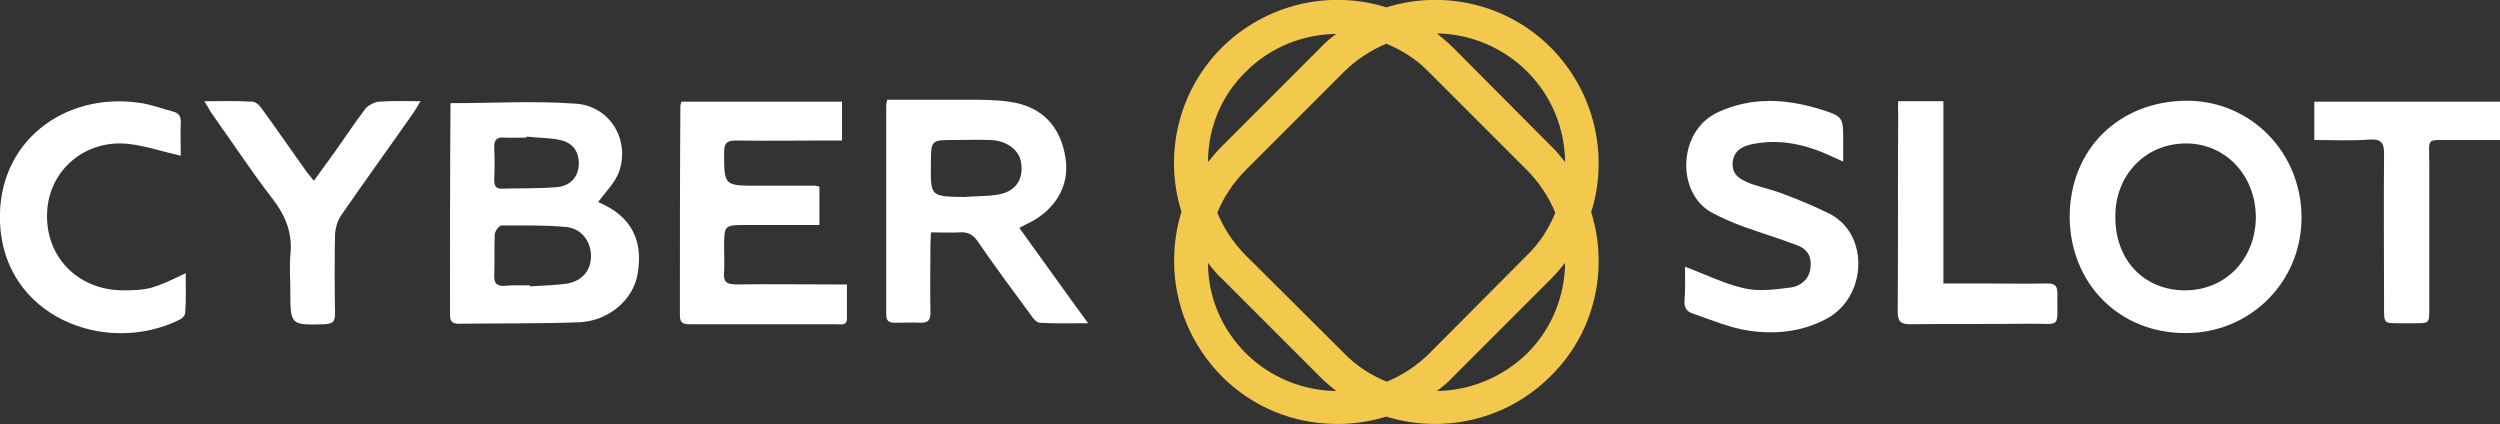
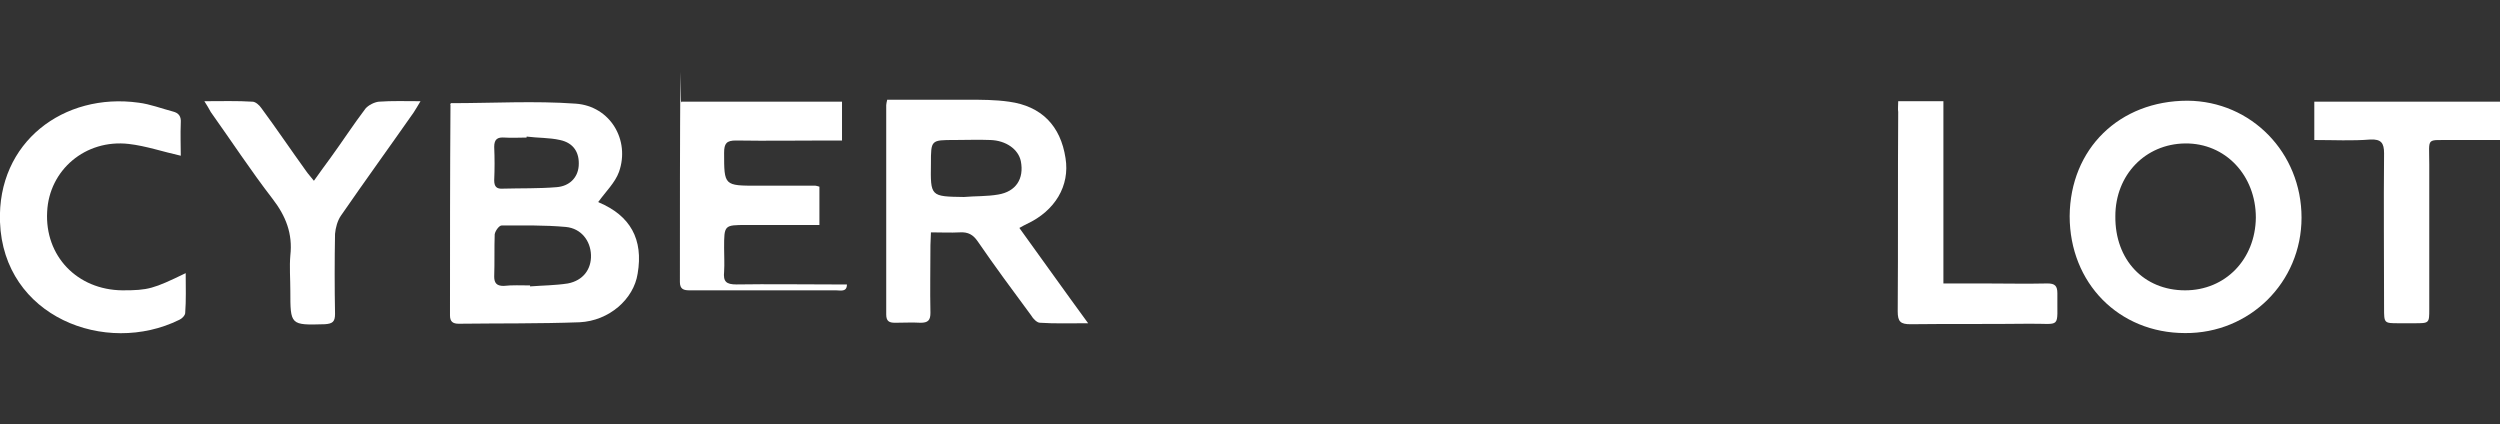
<svg xmlns="http://www.w3.org/2000/svg" version="1.0" id="Layer_1" x="0px" y="0px" viewBox="0 0 508.9 86.4" style="enable-background:new 0 0 508.9 86.4;" xml:space="preserve">
  <rect x="0" y="0" width="508.9" height="86.4" fill="#333333" stroke="none" />
  <style type="text/css">
	.st0{fill:#FFFFFF;}
	.st1{fill:#F2C94C;}
</style>
  <g>
    <path class="st0" d="M91.8,21c8.6,0,17-0.5,25.4,0.1c7,0.5,11.1,7.4,8.8,13.9c-0.8,2.2-2.7,4-4.2,6.1c-0.2-0.2-0.1,0,0.1,0.1   c6.4,2.7,9.1,7.5,7.9,14.5c-0.8,5.2-5.8,9.6-11.8,9.9c-8.2,0.3-16.4,0.2-24.6,0.3c-1.2,0-1.8-0.4-1.8-1.7c0-14.3,0-28.6,0.1-42.8   C91.6,21.2,91.7,21.1,91.8,21z M107.9,58.1c0,0.1,0,0.1,0,0.2c2.6-0.2,5.1-0.2,7.7-0.6c3.1-0.6,4.8-2.9,4.7-5.8   c-0.1-2.9-2-5.4-5.1-5.7c-4.4-0.4-8.7-0.3-13.1-0.3c-0.5,0-1.3,1.1-1.4,1.8c-0.1,2.9,0,5.7-0.1,8.6c0,1.3,0.5,1.9,1.9,1.9   C104.3,58,106.1,58.1,107.9,58.1z M107.2,27.8c0,0.1,0,0.1,0,0.2c-1.5,0-3,0.1-4.5,0c-1.4-0.1-2.1,0.3-2.1,1.9   c0.1,2.3,0.1,4.5,0,6.8c0,1.3,0.5,1.8,1.8,1.7c3.6-0.1,7.3,0,10.9-0.3c2.6-0.2,4.3-1.9,4.5-4.3c0.2-2.7-1-4.7-3.8-5.3   C111.8,28,109.5,28.1,107.2,27.8z" />
    <path class="st0" d="M421.3,44c0.1-13.7,10.1-23.5,24-23.5c13,0.1,23.2,10.6,23.2,23.8c0,13.2-10.6,23.6-23.7,23.5   C431.3,67.8,421.3,57.6,421.3,44z M444.8,59.1c8.2,0,14.3-6.3,14.4-14.8c0-8.6-6.2-15.2-14.4-15.1c-8.1,0.1-14.2,6.4-14.2,14.8   C430.5,52.9,436.4,59.1,444.8,59.1z" />
    <path class="st0" d="M221.5,65.8c-3.7,0-6.8,0.1-9.8-0.1c-0.6,0-1.4-0.8-1.8-1.5c-3.7-5-7.4-10-10.9-15.1c-0.9-1.3-1.9-1.9-3.6-1.8   c-1.9,0.1-3.8,0-5.9,0c0,1-0.1,1.8-0.1,2.6c0,4.6-0.1,9.2,0,13.8c0,1.5-0.5,2-2,2c-1.7-0.1-3.5,0-5.2,0c-1.2,0-1.8-0.3-1.8-1.7   c0-14.2,0-28.4,0-42.6c0-0.3,0.1-0.6,0.2-1.1c5.5,0,10.9,0,16.4,0c2.8,0,5.6,0,8.4,0.4c6.6,0.9,10.5,4.9,11.5,11.5   c0.9,5.6-2.1,10.7-7.9,13.4c-0.4,0.2-0.8,0.4-1.5,0.8C212.2,52.9,216.6,59.1,221.5,65.8z M196.2,40.1c2.3-0.2,4.7-0.1,7-0.5   c3.6-0.6,5.3-3.2,4.6-6.8c-0.5-2.4-3-4.2-6.2-4.3c-2.4-0.1-4.8,0-7.3,0c-4.8,0-4.8,0-4.8,4.8C189.4,40,189.4,40,196.2,40.1z" />
-     <path class="st0" d="M138.7,20.7c10.9,0,21.7,0,32.7,0c0,2.5,0,5,0,7.9c-1,0-1.8,0-2.7,0c-6.3,0-12.6,0.1-18.9,0   c-1.9,0-2.4,0.6-2.4,2.5c0,6.7,0,6.7,6.8,6.7c3.9,0,7.9,0,11.8,0c0.2,0,0.4,0.1,0.8,0.2c0,2.5,0,5,0,7.8c-5,0-9.9,0-14.8,0   c-4.6,0-4.6,0-4.6,4.7c0,1.6,0.1,3.2,0,4.8c-0.2,2,0.4,2.6,2.5,2.6c6.6-0.1,13.2,0,19.8,0c0.8,0,1.6,0,2.7,0c0,2.4,0,4.7,0,6.9   c0,1.6-1.3,1.2-2.2,1.2c-6.4,0-12.9,0-19.3,0c-3.5,0-7,0-10.5,0c-1.2,0-2-0.2-2-1.7c0-14.3,0-28.6,0.1-42.8   C138.6,21.2,138.6,21.1,138.7,20.7z" />
-     <path class="st0" d="M343,54.3c4.1,1.5,8,3.5,12.1,4.4c3.1,0.7,6.4,0.2,9.6-0.2c1.8-0.3,3.5-1.6,3.8-3.7c0.4-2.2-0.4-4-2.5-4.8   c-3.6-1.4-7.3-2.5-10.9-3.8c-2.3-0.8-4.5-1.8-6.6-2.9c-7.3-3.9-7.1-16.7,1.3-20.5c6.8-3.1,13.7-2.7,20.6-0.6   c4.8,1.5,4.8,1.6,4.8,6.5c0,1.3,0,2.6,0,4.2c-0.9-0.4-1.5-0.7-2.2-1c-5.1-2.4-10.4-3.7-16.1-2.6c-2.1,0.4-4,1.3-4.2,3.8   c-0.2,2.6,1.7,3.5,3.7,4.3c2.3,0.8,4.7,1.3,6.9,2.2c3,1.1,6,2.4,8.9,3.8c8.5,4.1,7.9,17.3-0.6,21.6c-5,2.6-10.3,3.1-15.7,2.3   c-3.9-0.6-7.6-2.2-11.4-3.5c-1.2-0.4-1.7-1.3-1.6-2.6C343.1,58.8,343,56.4,343,54.3z" />
+     <path class="st0" d="M138.7,20.7c10.9,0,21.7,0,32.7,0c0,2.5,0,5,0,7.9c-1,0-1.8,0-2.7,0c-6.3,0-12.6,0.1-18.9,0   c-1.9,0-2.4,0.6-2.4,2.5c0,6.7,0,6.7,6.8,6.7c3.9,0,7.9,0,11.8,0c0.2,0,0.4,0.1,0.8,0.2c0,2.5,0,5,0,7.8c-5,0-9.9,0-14.8,0   c-4.6,0-4.6,0-4.6,4.7c0,1.6,0.1,3.2,0,4.8c-0.2,2,0.4,2.6,2.5,2.6c6.6-0.1,13.2,0,19.8,0c0.8,0,1.6,0,2.7,0c0,1.6-1.3,1.2-2.2,1.2c-6.4,0-12.9,0-19.3,0c-3.5,0-7,0-10.5,0c-1.2,0-2-0.2-2-1.7c0-14.3,0-28.6,0.1-42.8   C138.6,21.2,138.6,21.1,138.7,20.7z" />
    <path class="st0" d="M36.8,31.7c-3.6-0.8-7.1-2-10.6-2.4c-8.8-1-16.2,5.3-16.6,13.8c-0.5,9,6.1,15.9,15.3,16   c5.3,0,6.3-0.3,12.9-3.5c0,2.8,0.1,5.5-0.1,8.1c0,0.5-0.7,1.2-1.2,1.4C21.5,72.5,0.7,64.5,0,45.2c-0.6-16.3,13-26.4,28.2-24.3   c2.4,0.3,4.7,1.2,7,1.8c1.2,0.3,1.7,1,1.6,2.3C36.7,27.4,36.8,29.7,36.8,31.7z" />
    <path class="st0" d="M41.6,20.6c3.5,0,6.7-0.1,9.8,0.1c0.6,0,1.4,0.7,1.8,1.3c3.1,4.2,6,8.5,9.1,12.8c0.4,0.6,0.9,1.1,1.6,2   c1.2-1.7,2.3-3.2,3.4-4.7c2.4-3.3,4.6-6.7,7.1-10c0.6-0.7,1.8-1.3,2.7-1.4c2.7-0.2,5.4-0.1,8.5-0.1c-0.6,1-1,1.7-1.4,2.3   c-4.9,7-9.9,13.9-14.8,21c-0.7,1-1.1,2.5-1.2,3.7c-0.1,5.4-0.1,10.9,0,16.3c0,1.6-0.5,2-2.1,2.1c-7,0.2-7,0.2-7-6.8   c0-2.4-0.2-4.9,0-7.2c0.5-4.4-0.9-8-3.6-11.5c-4.4-5.7-8.4-11.8-12.6-17.7C42.5,22.1,42.2,21.5,41.6,20.6z" />
    <path class="st0" d="M471.1,28.5c0-2.9,0-5.3,0-7.8c12.6,0,25.2,0,37.8,0c0,2.5,0,5,0,7.8c-3.2,0-6.3,0-9.5,0   c-5.7,0.1-4.9-0.8-4.9,4.9c0,9.8,0,19.6,0,29.5c0,2.9,0,2.9-3,2.9c-1.1,0-2.1,0-3.2,0c-3,0-3,0-3-3.1c0-10.5-0.1-21,0-31.5   c0-2.1-0.6-2.9-2.8-2.8C478.8,28.7,475.1,28.5,471.1,28.5z" />
    <path class="st0" d="M386.4,20.6c3.1,0,6,0,9.2,0c0,12.3,0,24.6,0,37.1c2.9,0,5.5,0,8.2,0c4.3,0,8.6,0.1,13,0c1.5,0,2,0.5,2,2   c-0.1,7.5,1,6.1-6,6.2c-8,0.1-15.9,0-23.9,0.1c-2,0-2.6-0.5-2.6-2.6c0.1-13.5,0-27,0.1-40.6C386.3,22.2,386.4,21.5,386.4,20.6z" />
-     <path class="st1" d="M323.9,43.2c3.6-11.4,0.8-24.4-8.2-33.5c-9-9-22-11.8-33.5-8.2c-11.4-3.6-24.4-0.8-33.5,8.2   c-9,9-11.8,22-8.2,33.4c-1,3.2-1.5,6.6-1.5,10c0,8.9,3.5,17.2,9.7,23.5c6.3,6.3,14.6,9.7,23.5,9.7c3.4,0,6.8-0.5,10-1.5   c3.2,1,6.6,1.5,9.9,1.5c8.5,0,17-3.2,23.5-9.7C324.7,67.7,327.5,54.7,323.9,43.2z M291,71.9c-2.6,2.6-5.6,4.5-8.7,5.8   c-3.2-1.3-6.2-3.2-8.7-5.8h0L253.6,52c-2.5-2.5-4.5-5.5-5.8-8.7c1.3-3.2,3.3-6.2,5.8-8.7l19.9-19.9c2.6-2.6,5.6-4.5,8.7-5.8   c3.2,1.3,6.2,3.2,8.7,5.8l19.9,19.9c2.6,2.6,4.5,5.6,5.8,8.7c-1.3,3.2-3.2,6.2-5.8,8.7L291,71.9z M310.9,14.6   c5.1,5.1,7.6,11.7,7.7,18.4c-0.9-1.1-1.8-2.3-2.9-3.3L295.8,9.7c-1.1-1.1-2.2-2-3.3-2.9C299.1,6.9,305.8,9.5,310.9,14.6z    M253.6,14.6c5.1-5.1,11.7-7.6,18.4-7.7c-1.2,0.9-2.3,1.8-3.3,2.9l-19.9,19.9c-1.1,1.1-2,2.2-2.9,3.3   C245.9,26,248.6,19.5,253.6,14.6z M253.6,71.9c-4.9-4.9-7.7-11.4-7.7-18.4c0.9,1.2,1.8,2.3,2.9,3.3l19.9,19.9h0   c1.1,1.1,2.2,2,3.3,2.9C265.3,79.5,258.6,76.9,253.6,71.9z M292.5,79.6c1.2-0.9,2.3-1.8,3.3-2.9l19.9-19.9v0c1.1-1.1,2-2.2,2.9-3.3   c-0.1,6.7-2.6,13.3-7.7,18.4C305.8,76.9,299.1,79.5,292.5,79.6z" />
  </g>
</svg>